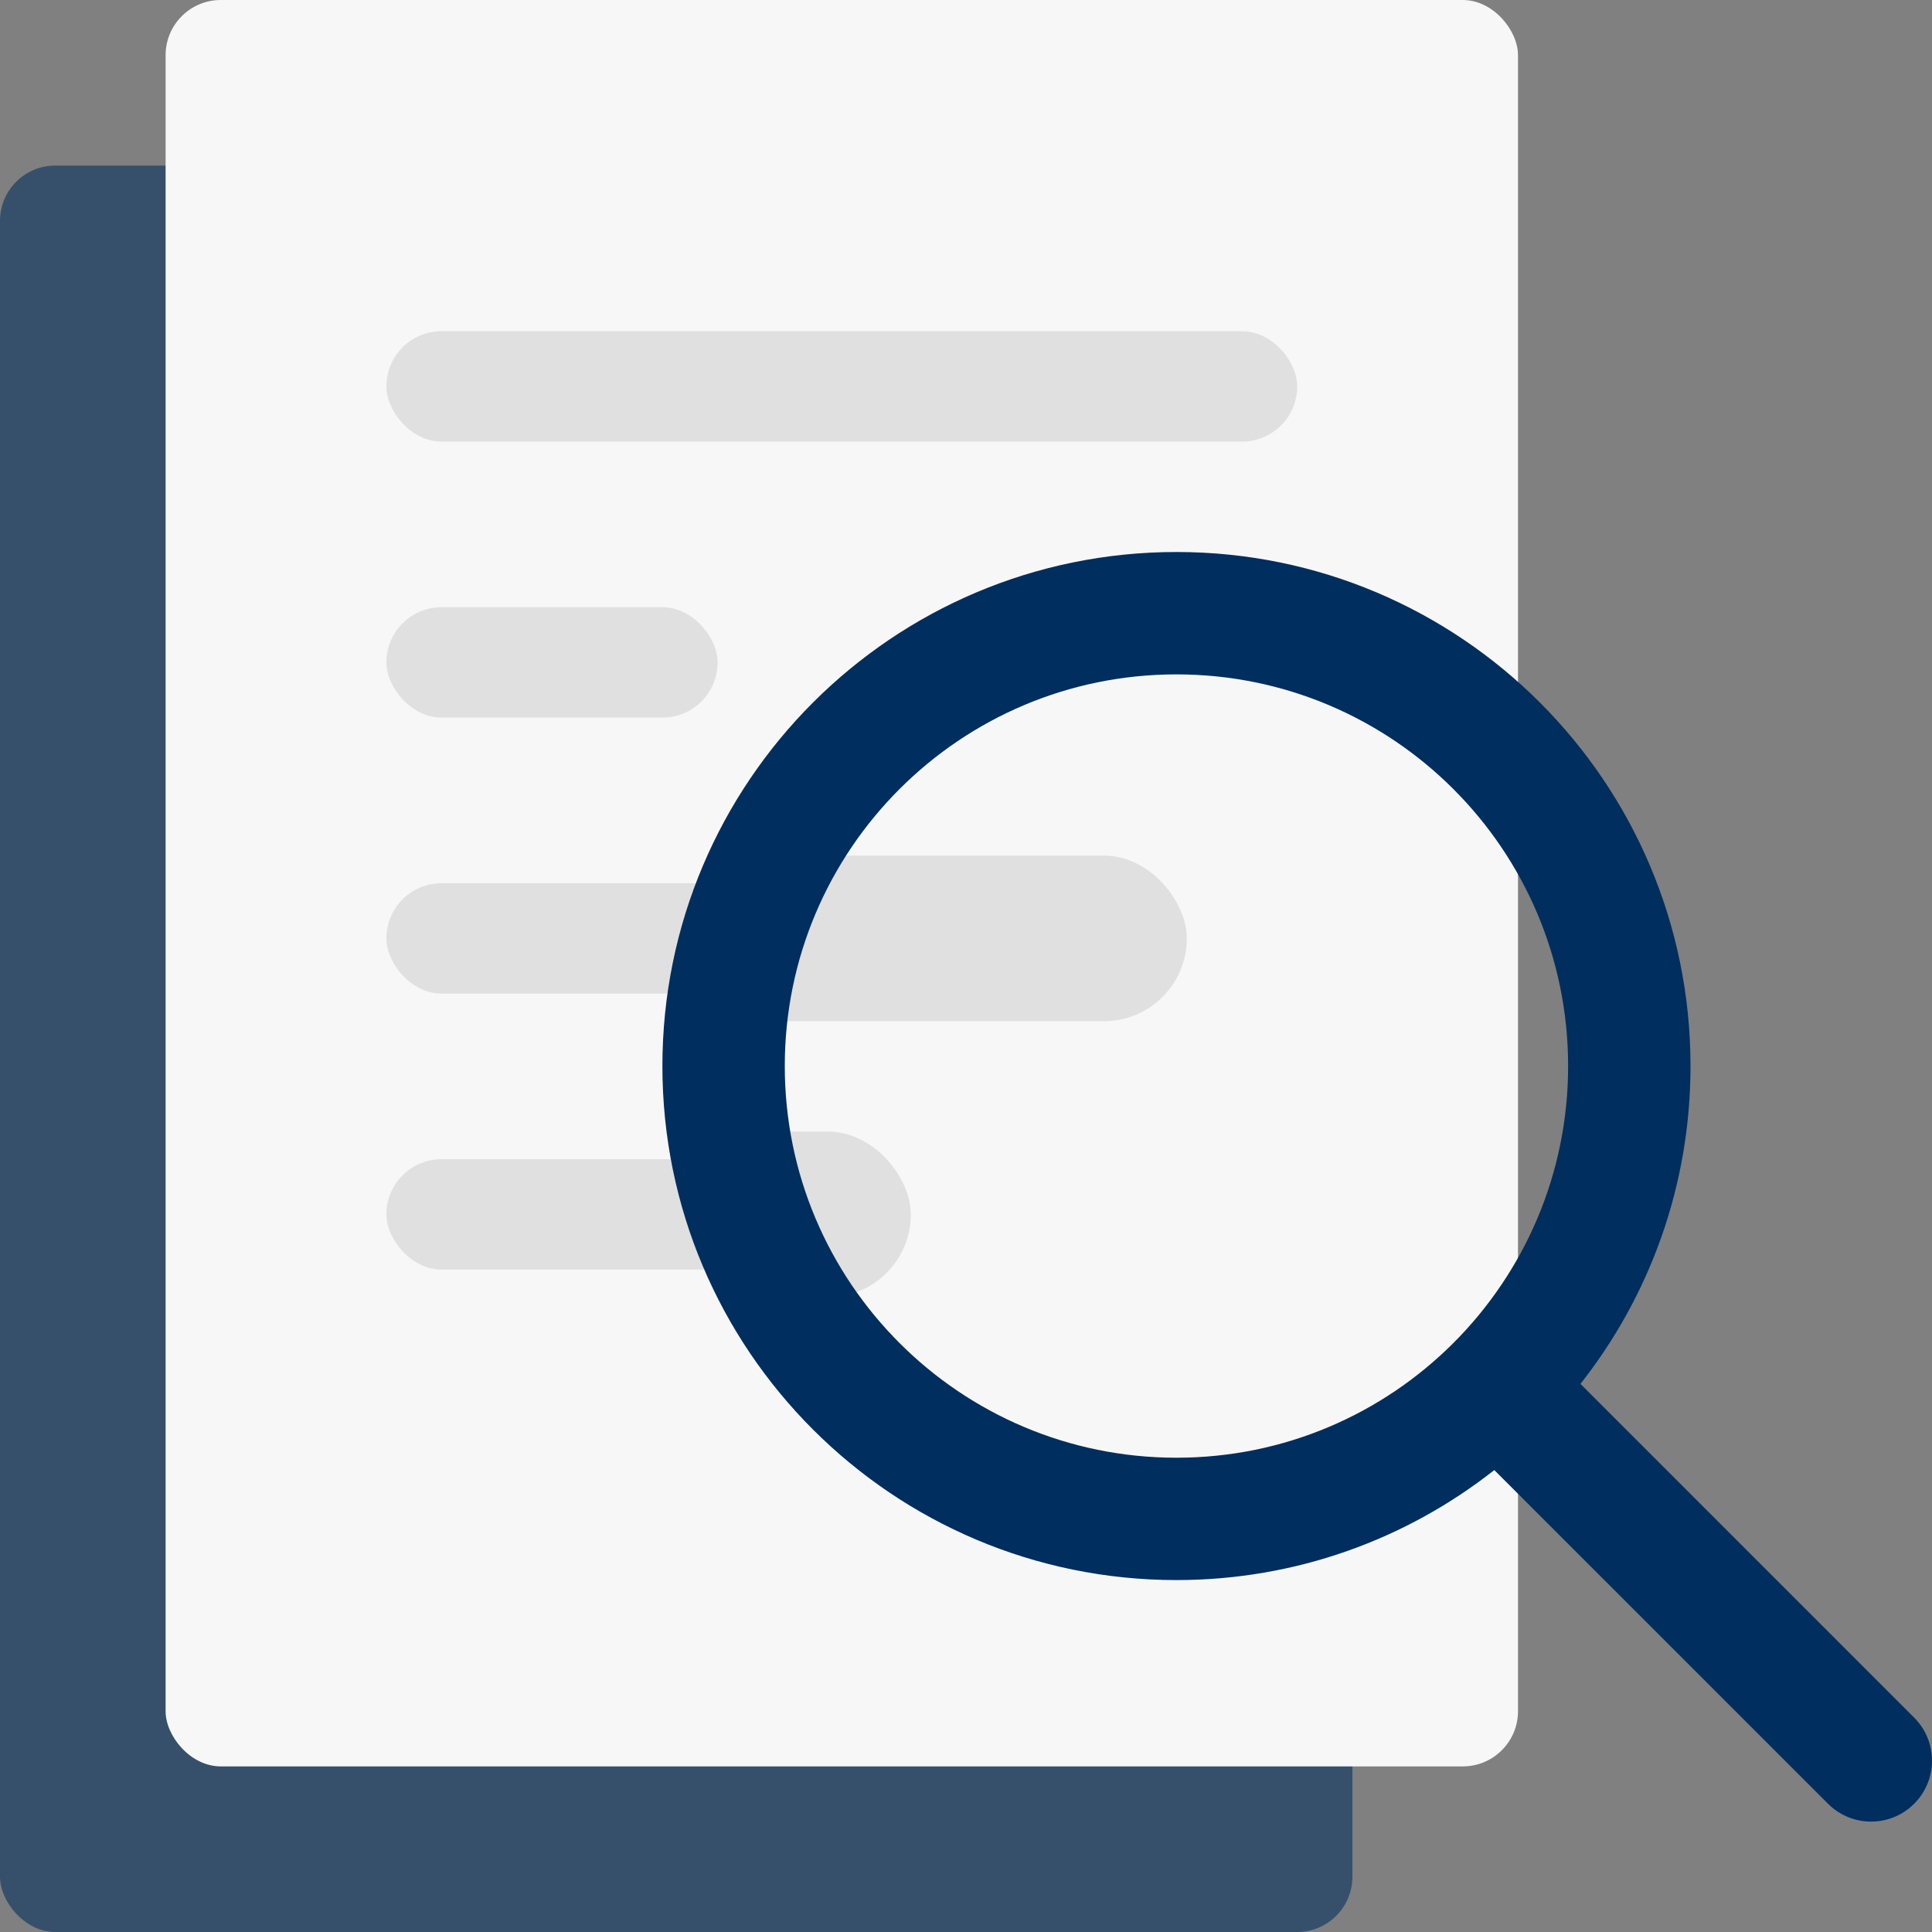
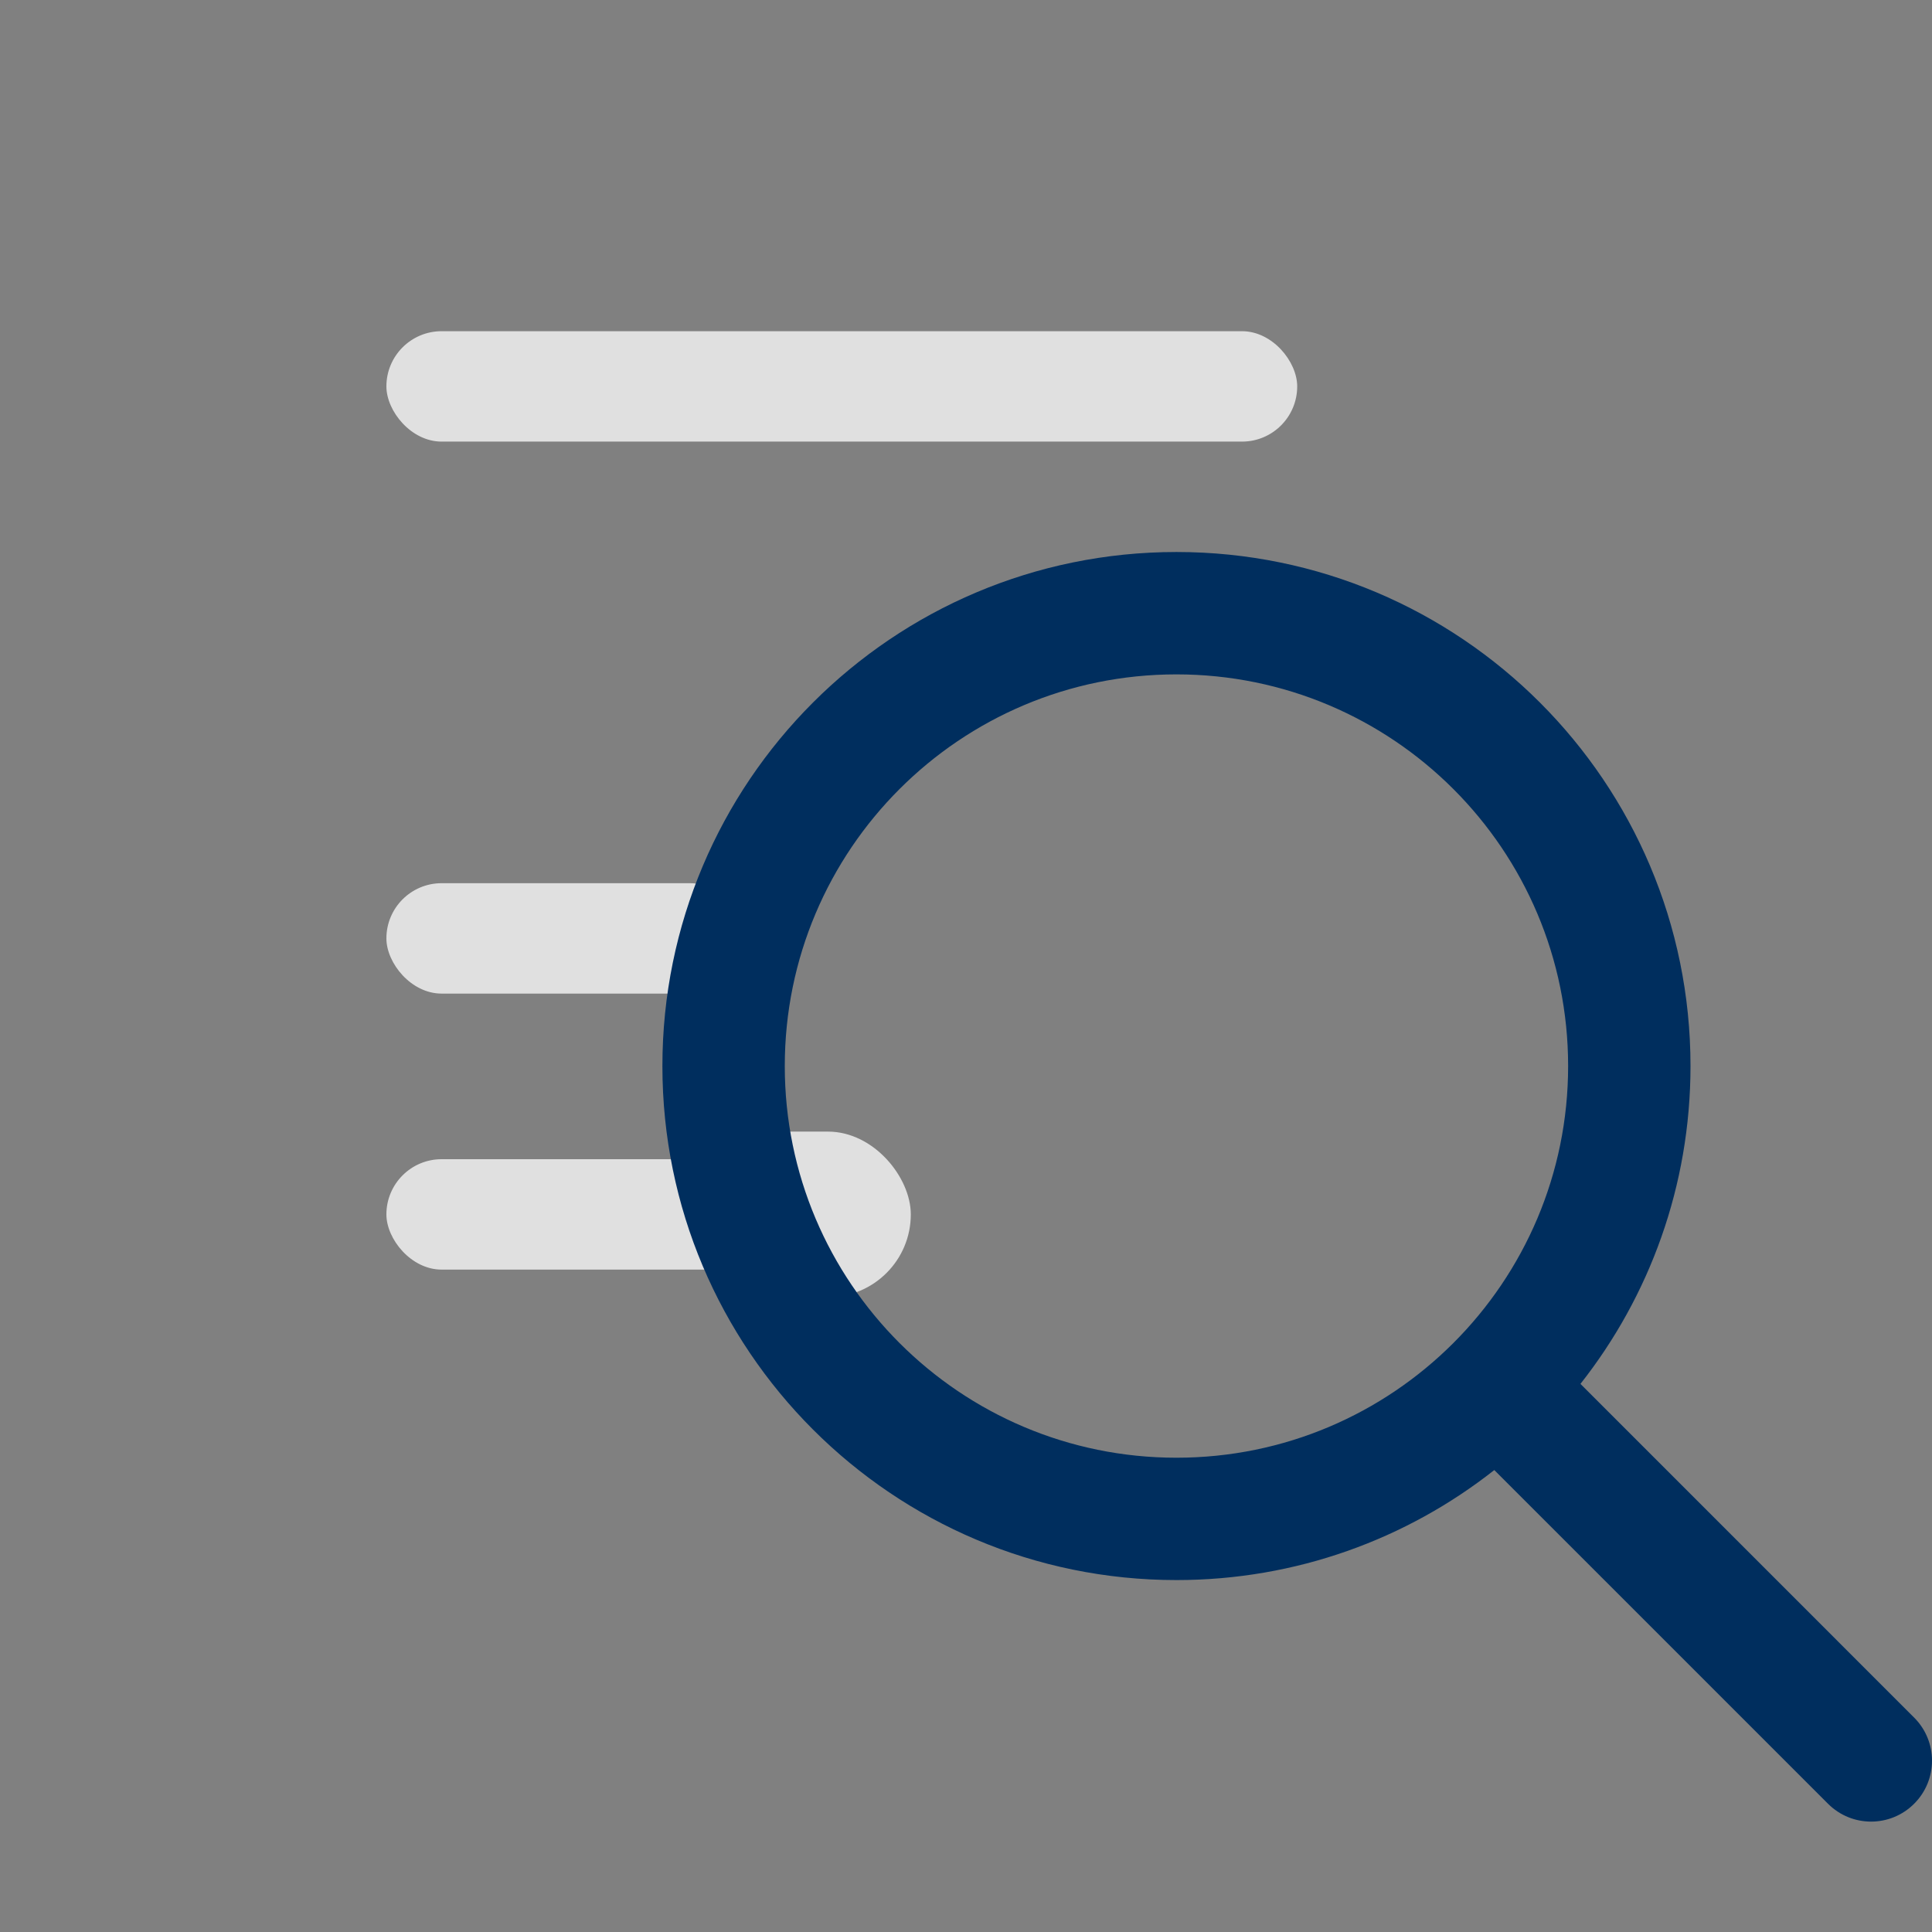
<svg xmlns="http://www.w3.org/2000/svg" width="70" height="70" viewBox="0 0 70 70" fill="none">
  <rect x="0" y="0" width="70" height="70" fill="#808080" stroke="none" />
-   <rect y="6" width="49" height="64" rx="2" fill="#002E5E" fill-opacity="0.58" />
-   <rect x="6" width="49" height="64" rx="2" fill="#F7F7F7" />
  <rect x="14" y="12" width="33" height="4" rx="2" fill="#E0E0E0" />
  <rect x="14" y="32" width="13" height="4" rx="2" fill="#E0E0E0" />
-   <rect x="25" y="31" width="18" height="6" rx="3" fill="#E0E0E0" />
-   <rect x="14" y="22" width="12" height="4" rx="2" fill="#E0E0E0" />
  <rect x="14" y="42" width="14" height="4" rx="2" fill="#E0E0E0" />
  <rect x="25" y="41" width="8" height="6" rx="3" fill="#E0E0E0" />
  <path fill-rule="evenodd" clip-rule="evenodd" d="M56.816 38.625C56.816 46.462 50.462 52.816 42.625 52.816C34.787 52.816 28.434 46.462 28.434 38.625C28.434 30.787 34.787 24.434 42.625 24.434C50.462 24.434 56.816 30.787 56.816 38.625ZM54.141 53.263C50.972 55.76 46.972 57.249 42.625 57.249C32.339 57.249 24 48.911 24 38.625C24 28.338 32.339 20 42.625 20C52.911 20 61.25 28.338 61.25 38.625C61.25 42.972 59.76 46.972 57.263 50.141L69.353 62.232C70.216 63.094 70.216 64.491 69.353 65.353C68.491 66.216 67.094 66.216 66.232 65.353L54.141 53.263Z" fill="#002E5E" />
</svg>